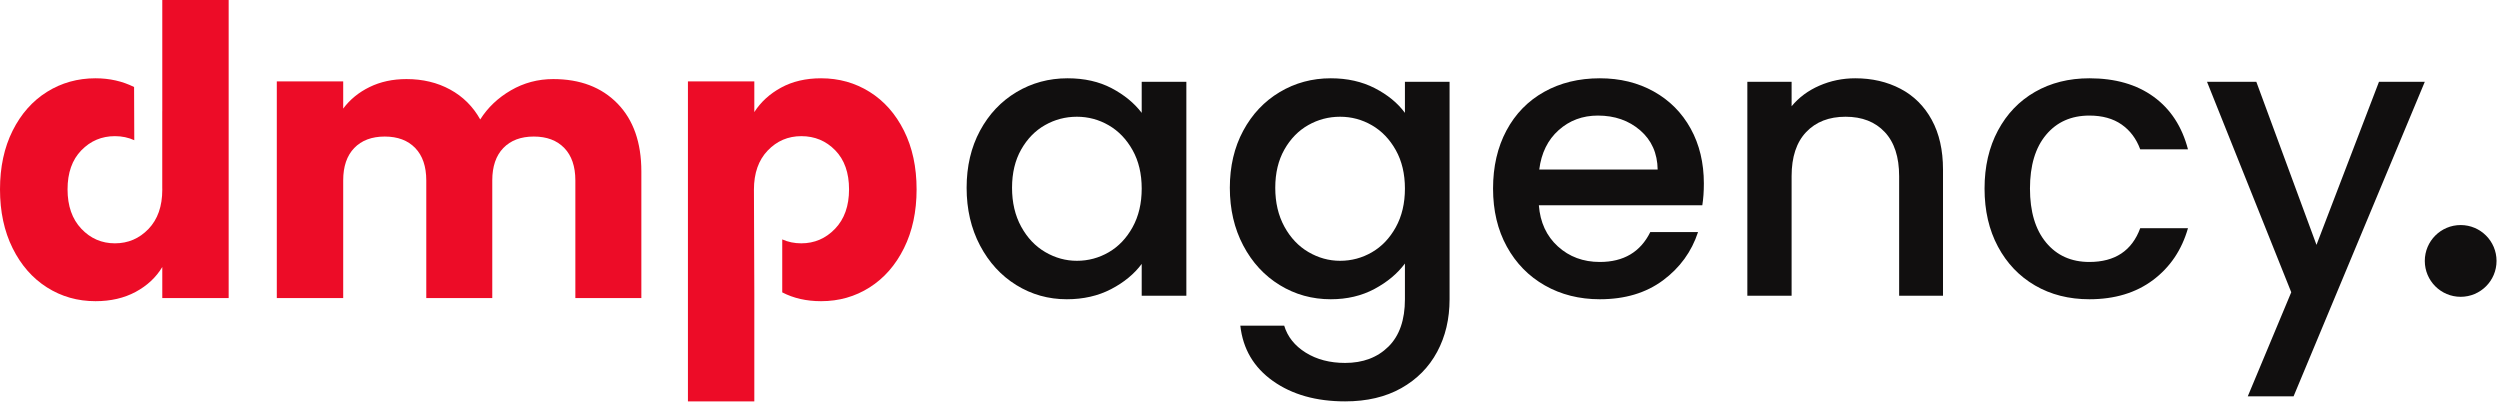
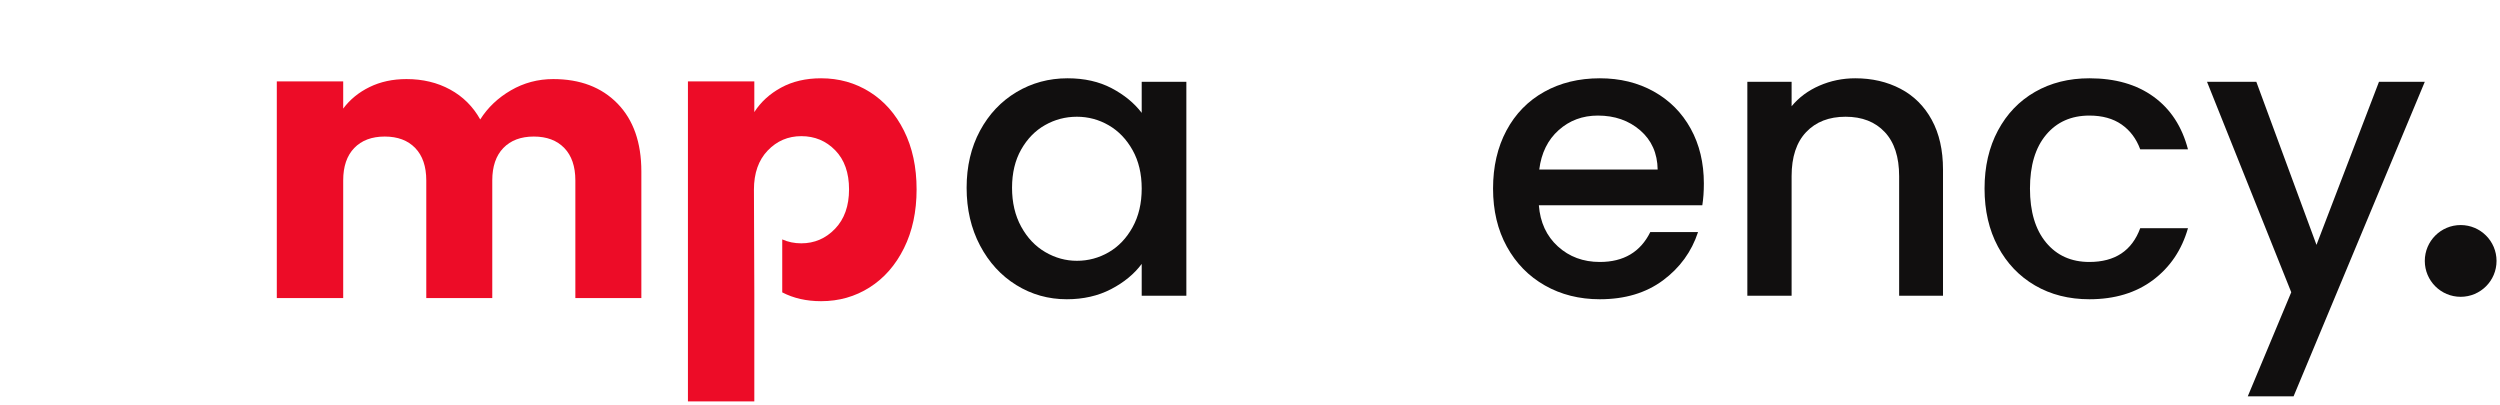
<svg xmlns="http://www.w3.org/2000/svg" width="500" height="81" viewBox="0 0 500 81" fill="none">
  <g clip-path="url(#clip0_662_1368)">
    <path d="M193.324 37.559C193.324 33.263 194.217 29.457 196.002 26.144C197.789 22.829 200.222 20.253 203.301 18.416C206.381 16.578 209.784 15.658 213.512 15.658C216.876 15.658 219.814 16.319 222.324 17.639C224.834 18.959 226.841 20.604 228.341 22.571V16.358H237.271V59.15H228.341V52.783C226.841 54.801 224.796 56.485 222.208 57.831C219.62 59.177 216.668 59.85 213.356 59.85C209.682 59.85 206.316 58.905 203.262 57.015C200.208 55.125 197.789 52.484 196.002 49.094C194.217 45.702 193.324 41.857 193.324 37.559ZM228.341 37.715C228.341 34.763 227.734 32.201 226.517 30.027C225.301 27.852 223.708 26.196 221.742 25.056C219.776 23.917 217.653 23.348 215.375 23.348C213.098 23.348 210.975 23.903 209.007 25.018C207.041 26.13 205.448 27.762 204.232 29.91C203.015 32.06 202.408 34.609 202.408 37.559C202.408 40.511 203.015 43.101 204.232 45.326C205.448 47.553 207.054 49.248 209.047 50.413C211.039 51.578 213.15 52.16 215.375 52.16C217.653 52.16 219.776 51.591 221.742 50.452C223.708 49.314 225.301 47.644 226.517 45.444C227.734 43.242 228.341 40.667 228.341 37.715Z" fill="#110F0F" />
-     <path d="M266.155 15.658C269.468 15.658 272.405 16.319 274.968 17.639C277.531 18.959 279.536 20.604 280.985 22.571V16.358H289.915V59.85C289.915 63.785 289.086 67.293 287.43 70.372C285.774 73.454 283.38 75.874 280.247 77.634C277.116 79.394 273.376 80.275 269.027 80.275C263.23 80.275 258.416 78.916 254.586 76.197C250.755 73.479 248.581 69.79 248.064 65.131H256.838C257.51 67.356 258.947 69.156 261.146 70.528C263.346 71.899 265.974 72.586 269.027 72.586C272.599 72.586 275.485 71.498 277.685 69.325C279.885 67.15 280.985 63.992 280.985 59.85V52.704C279.484 54.724 277.452 56.419 274.89 57.792C272.328 59.163 269.416 59.85 266.155 59.85C262.428 59.85 259.024 58.905 255.945 57.015C252.864 55.125 250.432 52.484 248.646 49.094C246.859 45.702 245.967 41.857 245.967 37.559C245.967 33.263 246.859 29.457 248.646 26.144C250.432 22.829 252.864 20.253 255.945 18.416C259.024 16.578 262.428 15.658 266.155 15.658ZM280.985 37.715C280.985 34.763 280.376 32.201 279.16 30.027C277.943 27.852 276.353 26.196 274.385 25.056C272.418 23.917 270.296 23.348 268.019 23.348C265.74 23.348 263.618 23.903 261.651 25.018C259.685 26.13 258.093 27.762 256.876 29.91C255.66 32.06 255.052 34.609 255.052 37.559C255.052 40.511 255.66 43.101 256.876 45.326C258.093 47.553 259.697 49.248 261.69 50.413C263.683 51.578 265.792 52.16 268.019 52.16C270.296 52.16 272.418 51.591 274.385 50.452C276.353 49.314 277.943 47.644 279.16 45.444C280.376 43.242 280.985 40.667 280.985 37.715Z" fill="#110F0F" />
    <path d="M340.772 36.705C340.772 38.311 340.668 39.761 340.462 41.055H307.772C308.032 44.472 309.301 47.216 311.578 49.287C313.855 51.358 316.65 52.393 319.964 52.393C324.725 52.393 328.09 50.401 330.058 46.414H339.608C338.314 50.349 335.972 53.571 332.581 56.082C329.19 58.594 324.984 59.85 319.964 59.85C315.875 59.85 312.212 58.93 308.977 57.092C305.742 55.255 303.205 52.665 301.368 49.325C299.529 45.986 298.611 42.116 298.611 37.715C298.611 33.315 299.504 29.445 301.289 26.105C303.076 22.766 305.586 20.189 308.821 18.377C312.056 16.564 315.771 15.658 319.964 15.658C324.001 15.658 327.598 16.539 330.756 18.3C333.913 20.06 336.373 22.532 338.133 25.716C339.893 28.901 340.772 32.563 340.772 36.705ZM331.532 33.909C331.48 30.648 330.316 28.034 328.039 26.067C325.761 24.098 322.94 23.115 319.574 23.115C316.521 23.115 313.907 24.085 311.734 26.026C309.559 27.968 308.266 30.596 307.851 33.909H331.532Z" fill="#110F0F" />
    <path d="M371.054 15.658C374.418 15.658 377.434 16.358 380.1 17.756C382.766 19.154 384.85 21.225 386.35 23.969C387.851 26.713 388.601 30.027 388.601 33.909V59.15H379.828V35.23C379.828 31.398 378.87 28.46 376.955 26.416C375.039 24.37 372.425 23.348 369.113 23.348C365.801 23.348 363.173 24.37 361.232 26.416C359.291 28.46 358.321 31.398 358.321 35.23V59.15H349.469V16.358H358.321V21.25C359.769 19.49 361.62 18.119 363.871 17.135C366.123 16.152 368.517 15.658 371.054 15.658Z" fill="#110F0F" />
    <path d="M396.91 37.715C396.91 33.315 397.803 29.445 399.59 26.105C401.375 22.766 403.846 20.189 407.004 18.377C410.162 16.564 413.786 15.658 417.875 15.658C423.051 15.658 427.335 16.888 430.726 19.349C434.115 21.807 436.405 25.315 437.596 29.871H428.046C427.269 27.748 426.028 26.092 424.32 24.9C422.611 23.71 420.462 23.115 417.875 23.115C414.251 23.115 411.365 24.397 409.217 26.959C407.07 29.522 405.994 33.107 405.994 37.715C405.994 42.324 407.07 45.922 409.217 48.51C411.365 51.099 414.251 52.393 417.875 52.393C422.999 52.393 426.39 50.141 428.046 45.637H437.596C436.355 49.987 434.024 53.442 430.608 56.005C427.192 58.568 422.947 59.85 417.875 59.85C413.786 59.85 410.162 58.93 407.004 57.092C403.846 55.255 401.375 52.665 399.59 49.325C397.803 45.986 396.91 42.116 396.91 37.715Z" fill="#110F0F" />
    <path d="M484.961 16.357L458.716 79.265H449.555L458.251 58.451L441.402 16.357H451.263L463.298 48.976L475.798 16.357H484.961Z" fill="#110F0F" />
    <path d="M492.133 59.362C496.096 59.362 499.308 56.149 499.308 52.186C499.308 48.223 496.096 45.01 492.133 45.01C488.171 45.01 484.959 48.223 484.959 52.186C484.959 56.149 488.171 59.362 492.133 59.362Z" fill="#110F0F" />
    <path d="M110.645 15.815C116.029 15.815 120.313 17.446 123.496 20.706C126.678 23.969 128.271 28.5 128.271 34.299V59.617H115.071V36.084C115.071 33.288 114.333 31.127 112.858 29.599C111.383 28.072 109.351 27.309 106.762 27.309C104.175 27.309 102.143 28.072 100.668 29.599C99.192 31.127 98.455 33.288 98.455 36.084V59.617H85.256V36.084C85.256 33.288 84.517 31.127 83.043 29.599C81.568 28.072 79.536 27.309 76.947 27.309C74.36 27.309 72.328 28.072 70.851 29.599C69.376 31.127 68.64 33.288 68.64 36.084V59.617H55.361V16.281H68.64V21.717C69.986 19.904 71.746 18.468 73.918 17.407C76.093 16.345 78.553 15.815 81.296 15.815C84.556 15.815 87.469 16.513 90.031 17.911C92.593 19.308 94.598 21.302 96.048 23.892C97.549 21.51 99.595 19.569 102.182 18.067C104.771 16.565 107.591 15.815 110.645 15.815Z" fill="#ED0C27" />
    <path d="M150.864 58.759V80.275H137.586V16.281H150.864V22.415C152.158 20.396 153.943 18.765 156.222 17.523C158.499 16.281 161.165 15.658 164.218 15.658C167.791 15.658 171.026 16.564 173.925 18.377C176.823 20.189 179.114 22.777 180.796 26.144C182.479 29.509 183.319 33.417 183.319 37.871C183.319 42.324 182.479 46.246 180.796 49.636C179.114 53.028 176.823 55.642 173.925 57.48C171.026 59.319 167.791 60.237 164.218 60.237C161.297 60.237 158.708 59.65 156.448 58.474V47.88C157.609 48.404 158.88 48.666 160.259 48.666C162.898 48.666 165.15 47.696 167.014 45.754C168.878 43.812 169.809 41.184 169.809 37.871C169.809 34.557 168.89 31.956 167.052 30.066C165.215 28.176 162.95 27.231 160.259 27.231C157.619 27.231 155.38 28.188 153.542 30.105C151.705 32.019 150.786 34.634 150.786 37.949C150.786 38.049 150.787 38.148 150.789 38.249L150.864 58.759Z" fill="#ED0C27" />
-     <path d="M32.45 22.25L32.456 22.26V0H45.733V59.616H32.456V53.403C31.213 55.474 29.441 57.131 27.138 58.374C24.834 59.616 22.154 60.237 19.101 60.237C15.528 60.237 12.294 59.319 9.394 57.48C6.497 55.642 4.206 53.027 2.523 49.636C0.841 46.246 0 42.324 0 37.871C0 33.417 0.841 29.509 2.523 26.144C4.206 22.777 6.497 20.189 9.394 18.377C12.294 16.564 15.528 15.658 19.101 15.658C21.913 15.658 24.485 16.239 26.817 17.402L26.856 28.043C25.678 27.501 24.388 27.231 22.983 27.231C20.342 27.231 18.104 28.176 16.267 30.066C14.43 31.955 13.51 34.557 13.51 37.871C13.51 41.184 14.43 43.812 16.267 45.754C18.104 47.696 20.342 48.666 22.983 48.666C25.622 48.666 27.862 47.707 29.7 45.792C31.537 43.876 32.456 41.261 32.456 37.948C32.456 37.786 32.453 37.624 32.45 37.465V22.25Z" fill="#ED0C27" />
  </g>
  <defs>
    <clipPath id="clip0_662_1368">
      <rect width="500" height="80.556" fill="white" />
    </clipPath>
  </defs>
</svg>